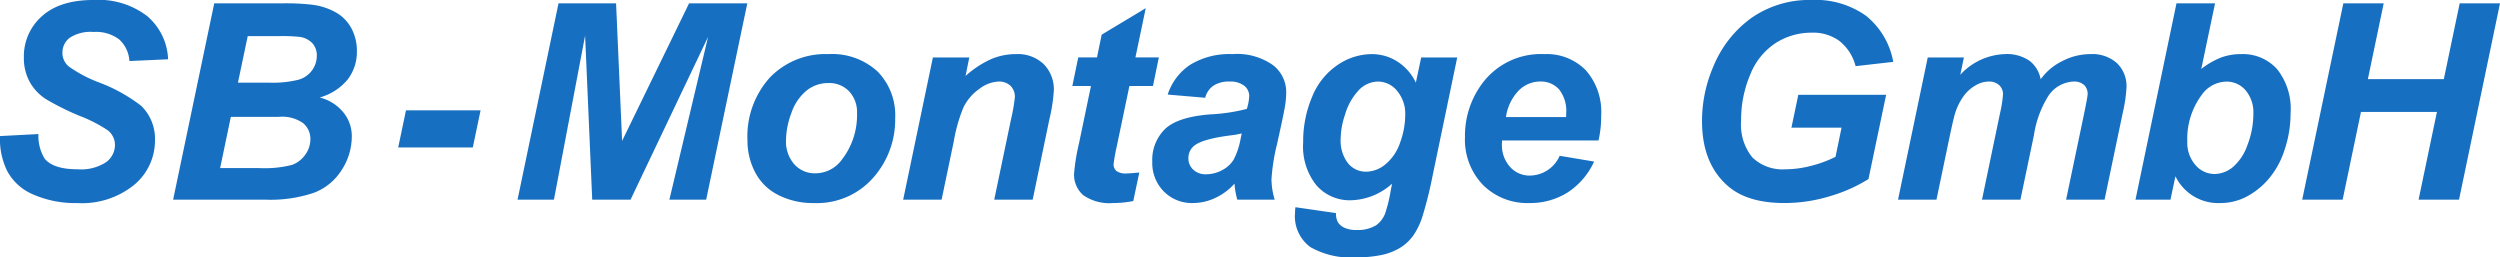
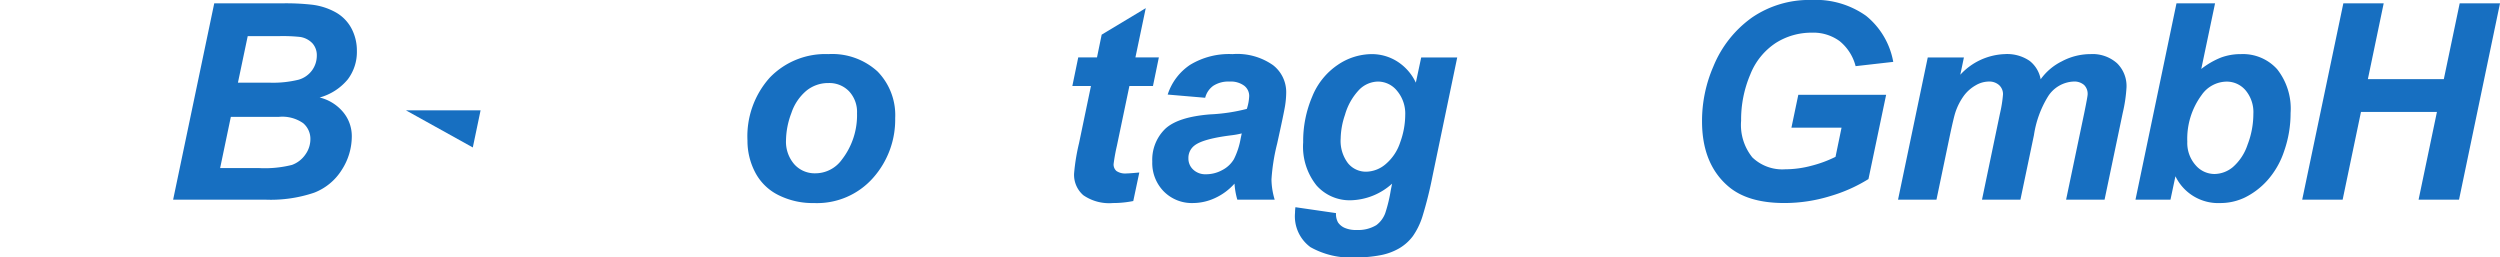
<svg xmlns="http://www.w3.org/2000/svg" width="315.975" height="32.533" viewBox="0 0 315.975 32.533">
  <g transform="translate(-18.096 -26.609)">
    <g transform="translate(18.096 26.609)">
-       <path d="M0,6.312l4.858-.254a5.424,5.424,0,0,0,.8,3.132q1.116,1.319,4.13,1.32a5.806,5.806,0,0,0,3.622-.9,2.7,2.7,0,0,0,1.117-2.167,2.336,2.336,0,0,0-.915-1.862,17.771,17.771,0,0,0-3.529-1.811A33.508,33.508,0,0,1,5.867,1.683,6.125,6.125,0,0,1,3.776-.492a6.219,6.219,0,0,1-.761-3.132,6.73,6.73,0,0,1,2.268-5.2q2.267-2.065,6.567-2.065a10.1,10.1,0,0,1,6.762,2.048,7.549,7.549,0,0,1,2.632,5.45l-4.892.22a3.982,3.982,0,0,0-1.286-2.725,4.856,4.856,0,0,0-3.25-.948,4.79,4.79,0,0,0-3.021.745,2.33,2.33,0,0,0-.906,1.879,2.2,2.2,0,0,0,.83,1.76A16.99,16.99,0,0,0,12.391-.509a20.474,20.474,0,0,1,5.451,3,5.8,5.8,0,0,1,1.743,4.35,7.27,7.27,0,0,1-2.6,5.612,10.468,10.468,0,0,1-7.236,2.327A13.2,13.2,0,0,1,4.208,13.7,6.6,6.6,0,0,1,.9,10.713a9.083,9.083,0,0,1-.9-4.4" transform="translate(0.003 10.885)" fill="#176fc1" />
-     </g>
+       </g>
    <g transform="translate(39.977 27.033)">
      <path d="M3.007,3.678H6.9a13.547,13.547,0,0,0,3.775-.372A3.184,3.184,0,0,0,12.4,2.087,3.159,3.159,0,0,0,12.976.276a2.255,2.255,0,0,0-.542-1.557,2.708,2.708,0,0,0-1.541-.813A20.561,20.561,0,0,0,8.2-2.2H4.243ZM.756,14.476H5.681a14,14,0,0,0,4.156-.4,3.518,3.518,0,0,0,1.693-1.312,3.331,3.331,0,0,0,.635-1.93A2.6,2.6,0,0,0,11.25,8.8a4.593,4.593,0,0,0-3.046-.8H2.11Zm-5.941,3.994L.011-6.343h8.48a29.537,29.537,0,0,1,3.86.169,8.141,8.141,0,0,1,3.1,1.015,5.051,5.051,0,0,1,1.93,2.032,5.993,5.993,0,0,1,.66,2.81,5.748,5.748,0,0,1-1.151,3.58,7.018,7.018,0,0,1-3.554,2.293,5.582,5.582,0,0,1,2.987,1.87,4.739,4.739,0,0,1,1.075,3.038,7.8,7.8,0,0,1-1.269,4.241,7.132,7.132,0,0,1-3.5,2.886,17.127,17.127,0,0,1-6.11.879Z" transform="translate(5.185 6.343)" fill="#176fc1" />
    </g>
    <g transform="translate(68.426 40.557)">
-       <path d="M.36,0H9.788L8.806,4.689H-.622Z" transform="translate(0.622)" fill="#176fc1" />
+       <path d="M.36,0H9.788L8.806,4.689Z" transform="translate(0.622)" fill="#176fc1" />
    </g>
    <g transform="translate(83.505 27.033)">
-       <path d="M5.243,9.107H.4L-.5-11.627-4.439,9.107h-4.6l5.179-24.814H3.415L4.177,1.677,12.64-15.706H20l-5.2,24.814H10.152l4.892-20.582Z" transform="translate(9.042 15.706)" fill="#176fc1" />
-     </g>
+       </g>
    <g transform="translate(112.569 33.448)">
      <path d="M5.082,2.74A3.812,3.812,0,0,0,4.075-.027a3.456,3.456,0,0,0-2.6-1.041A4.35,4.35,0,0,0-1.316-.1a6.254,6.254,0,0,0-1.9,2.827,10.021,10.021,0,0,0-.677,3.411A4.332,4.332,0,0,0-2.84,9.205,3.444,3.444,0,0,0-.2,10.34,4.122,4.122,0,0,0,3.152,8.63,9.151,9.151,0,0,0,5.082,2.74M-8.764,6.21A11.094,11.094,0,0,1-5.945-1.754a9.737,9.737,0,0,1,7.4-2.971A8.49,8.49,0,0,1,7.672-2.533a7.888,7.888,0,0,1,2.234,5.9,11.07,11.07,0,0,1-2.792,7.549A9.455,9.455,0,0,1-.368,14.1a9.656,9.656,0,0,1-4.5-1.015A6.622,6.622,0,0,1-7.8,10.2,8.557,8.557,0,0,1-8.764,6.21" transform="translate(8.764 4.725)" fill="#176fc1" />
    </g>
    <g transform="translate(132.247 33.448)">
-       <path d="M1.379.155h4.6L5.509,2.491A12.671,12.671,0,0,1,8.734.367,8.007,8.007,0,0,1,11.89-.268,4.74,4.74,0,0,1,15.386,1,4.537,4.537,0,0,1,16.664,4.37a21.332,21.332,0,0,1-.558,3.588L13.99,18.131H9.131L11.264,7.925A22.354,22.354,0,0,0,11.738,5.2a1.946,1.946,0,0,0-.55-1.464A2.111,2.111,0,0,0,9.656,3.2a4.3,4.3,0,0,0-2.37.9A6.23,6.23,0,0,0,5.239,6.469,19.991,19.991,0,0,0,4.02,10.752L2.48,18.131H-2.378Z" transform="translate(2.378 0.268)" fill="#176fc1" />
-     </g>
+       </g>
    <g transform="translate(153.63 27.642)">
      <path d="M0,3.61.745,0h2.37l.592-2.877,5.57-3.352L7.972,0h2.962L10.189,3.61H7.211L5.636,11.142a23.358,23.358,0,0,0-.423,2.336,1.1,1.1,0,0,0,.355.872,1.982,1.982,0,0,0,1.287.313q.321,0,1.608-.118L7.7,18.15a12.951,12.951,0,0,1-2.573.254,5.736,5.736,0,0,1-3.741-.99A3.409,3.409,0,0,1,.22,14.663a25.683,25.683,0,0,1,.626-3.826L2.353,3.61Z" transform="translate(0 6.225)" fill="#176fc1" />
    </g>
    <g transform="translate(163.733 33.449)">
      <path d="M4.15,3.678A9.968,9.968,0,0,1,2.982,3.9q-3.656.44-4.773,1.286a1.961,1.961,0,0,0-.8,1.641,1.9,1.9,0,0,0,.609,1.431,2.226,2.226,0,0,0,1.608.585A4.254,4.254,0,0,0,1.7,8.308,3.653,3.653,0,0,0,3.16,6.937a9.368,9.368,0,0,0,.854-2.616ZM-.471-.825-5.21-1.23A7.129,7.129,0,0,1-2.375-4.988,9.478,9.478,0,0,1,2.982-6.342a7.854,7.854,0,0,1,5.129,1.4A4.3,4.3,0,0,1,9.77-1.535,11.141,11.141,0,0,1,9.625.191Q9.482,1.1,8.619,5a24.664,24.664,0,0,0-.711,4.5,9.273,9.273,0,0,0,.406,2.556H3.592a9.268,9.268,0,0,1-.356-2.031,7.444,7.444,0,0,1-2.455,1.82,6.662,6.662,0,0,1-2.793.635A4.983,4.983,0,0,1-5.7,11.016,5.113,5.113,0,0,1-7.157,7.249a5.446,5.446,0,0,1,1.6-4.113Q-3.958,1.6.156,1.274A22.679,22.679,0,0,0,4.793.581a5.99,5.99,0,0,0,.3-1.625,1.634,1.634,0,0,0-.626-1.3A2.843,2.843,0,0,0,2.61-2.872a3.5,3.5,0,0,0-2.056.533A2.651,2.651,0,0,0-.471-.825" transform="translate(7.157 6.342)" fill="#176fc1" />
    </g>
    <g transform="translate(181.772 33.449)">
      <path d="M2.118,3.914a4.67,4.67,0,0,0,.922,3.123A2.919,2.919,0,0,0,5.351,8.111a3.884,3.884,0,0,0,2.463-.964A6.037,6.037,0,0,0,9.642,4.4,10.193,10.193,0,0,0,10.277.969a4.479,4.479,0,0,0-1.033-3.08A3.11,3.11,0,0,0,6.858-3.28a3.421,3.421,0,0,0-2.4,1.033A7.605,7.605,0,0,0,2.66.935a9.72,9.72,0,0,0-.542,2.979M-3.6,12.6l5.129.745a2.206,2.206,0,0,0,.254,1.177A1.975,1.975,0,0,0,2.6,15.2a3.554,3.554,0,0,0,1.549.279,4.448,4.448,0,0,0,2.471-.609,3.338,3.338,0,0,0,1.134-1.523,18.668,18.668,0,0,0,.694-2.877l.169-.847a8.079,8.079,0,0,1-5.213,2.1A5.593,5.593,0,0,1-.928,9.855,7.842,7.842,0,0,1-2.621,4.4,14.373,14.373,0,0,1-1.47-1.4,8.792,8.792,0,0,1,1.763-5.4,7.71,7.71,0,0,1,6.011-6.749,6,6,0,0,1,9.3-5.8a6.364,6.364,0,0,1,2.319,2.657l.677-3.182h4.553L13.73,8.653A50.072,50.072,0,0,1,12.444,13.8a9.087,9.087,0,0,1-1.2,2.455,5.846,5.846,0,0,1-1.71,1.532,7.476,7.476,0,0,1-2.437.888,16.06,16.06,0,0,1-3.046.271,10.391,10.391,0,0,1-5.755-1.3,4.829,4.829,0,0,1-1.946-4.333A5.6,5.6,0,0,1-3.6,12.6" transform="translate(3.653 6.749)" fill="#176fc1" />
    </g>
    <g transform="translate(203.254 33.449)">
-       <path d="M4.69,2.92c.012-.214.017-.378.017-.491a4.361,4.361,0,0,0-.9-3,3.073,3.073,0,0,0-2.4-1,3.818,3.818,0,0,0-2.7,1.134A6.048,6.048,0,0,0-2.909,2.92Zm4.1,2.962H-3.4c-.011.192-.017.338-.017.44A4.074,4.074,0,0,0-2.393,9.216a3.28,3.28,0,0,0,2.5,1.1,4.159,4.159,0,0,0,3.774-2.5l4.35.728a9.156,9.156,0,0,1-3.394,3.935A8.892,8.892,0,0,1,.07,13.787a7.92,7.92,0,0,1-5.89-2.294A8.253,8.253,0,0,1-8.089,5.426,11.044,11.044,0,0,1-6.041-1.143,9.222,9.222,0,0,1,1.932-5.035,6.912,6.912,0,0,1,7.179-3,7.943,7.943,0,0,1,9.125,2.717a13.544,13.544,0,0,1-.338,3.165" transform="translate(8.089 5.035)" fill="#176fc1" />
-     </g>
+       </g>
    <g transform="translate(233.213 26.609)">
      <path d="M4.467,4.4h11.1L13.336,15.045A19.362,19.362,0,0,1,8.52,17.194a19.608,19.608,0,0,1-5.814.881q-4.6,0-7.058-2.083Q-7.7,13.15-7.7,7.75A17.26,17.26,0,0,1-6.265.81a14.12,14.12,0,0,1,4.909-6.2,12.825,12.825,0,0,1,7.482-2.2,11.023,11.023,0,0,1,6.9,2A9.669,9.669,0,0,1,16.468.235L11.711.776A5.984,5.984,0,0,0,9.689-2.389,5.619,5.619,0,0,0,6.176-3.456,8.412,8.412,0,0,0,1.641-2.169,8.475,8.475,0,0,0-1.593,1.809,14.586,14.586,0,0,0-2.761,7.682a6.524,6.524,0,0,0,1.422,4.629,5.471,5.471,0,0,0,4.164,1.5,12.91,12.91,0,0,0,3.369-.465,15.152,15.152,0,0,0,2.978-1.109l.762-3.69H3.6Z" transform="translate(7.703 7.585)" fill="#176fc1" />
    </g>
    <g transform="translate(257.988 33.448)">
      <path d="M1.379.155h4.57L5.492,2.339A8.015,8.015,0,0,1,11.112-.268a5.045,5.045,0,0,1,3.131.847,3.8,3.8,0,0,1,1.406,2.336A7.231,7.231,0,0,1,18.322.646a7.706,7.706,0,0,1,3.622-.914A4.65,4.65,0,0,1,25.3.883,4.023,4.023,0,0,1,26.5,3.93a18.631,18.631,0,0,1-.474,3.216l-2.3,10.985H18.864l2.3-10.985q.423-2.065.423-2.336a1.558,1.558,0,0,0-.449-1.177A1.873,1.873,0,0,0,19.795,3.2a4.031,4.031,0,0,0-3.233,1.912A12.948,12.948,0,0,0,14.8,9.972l-1.709,8.158H8.235L10.5,7.265a16.039,16.039,0,0,0,.389-2.438,1.539,1.539,0,0,0-.482-1.168A1.854,1.854,0,0,0,9.08,3.2a3.353,3.353,0,0,0-1.641.474,4.831,4.831,0,0,0-1.481,1.3A7.67,7.67,0,0,0,4.866,7.112q-.2.609-.66,2.759l-1.726,8.26H-2.378Z" transform="translate(2.378 0.268)" fill="#176fc1" />
    </g>
    <g transform="translate(288.003 27.033)">
      <path d="M2.4,6.417A4.223,4.223,0,0,0,3.429,9.363,3.151,3.151,0,0,0,5.84,10.5a3.7,3.7,0,0,0,2.328-.881,6.411,6.411,0,0,0,1.844-2.81,10.841,10.841,0,0,0,.737-3.893,4.3,4.3,0,0,0-.99-3,3.117,3.117,0,0,0-2.4-1.092A3.9,3.9,0,0,0,4.216.511,9.307,9.307,0,0,0,2.4,6.417m-6.55,7.329L1.033-11.067H5.908L4.165-2.773a9.975,9.975,0,0,1,2.5-1.447,7.185,7.185,0,0,1,2.53-.432,5.819,5.819,0,0,1,4.553,1.9A8.038,8.038,0,0,1,15.454,2.8a14.41,14.41,0,0,1-.8,4.765,10.508,10.508,0,0,1-2.15,3.758,9.4,9.4,0,0,1-2.827,2.149,7.157,7.157,0,0,1-3.106.7A6,6,0,0,1,.9,10.785L.272,13.746Z" transform="translate(4.146 11.067)" fill="#176fc1" />
    </g>
    <g transform="translate(309.071 27.033)">
      <path d="M6.25,5.038h-9.6L-5.667,16.125h-5.111l5.2-24.814h5.1l-2,9.581h9.6L9.127-8.689h5.095L9.043,16.125H3.931Z" transform="translate(10.778 8.689)" fill="#176fc1" />
    </g>
  </g>
</svg>